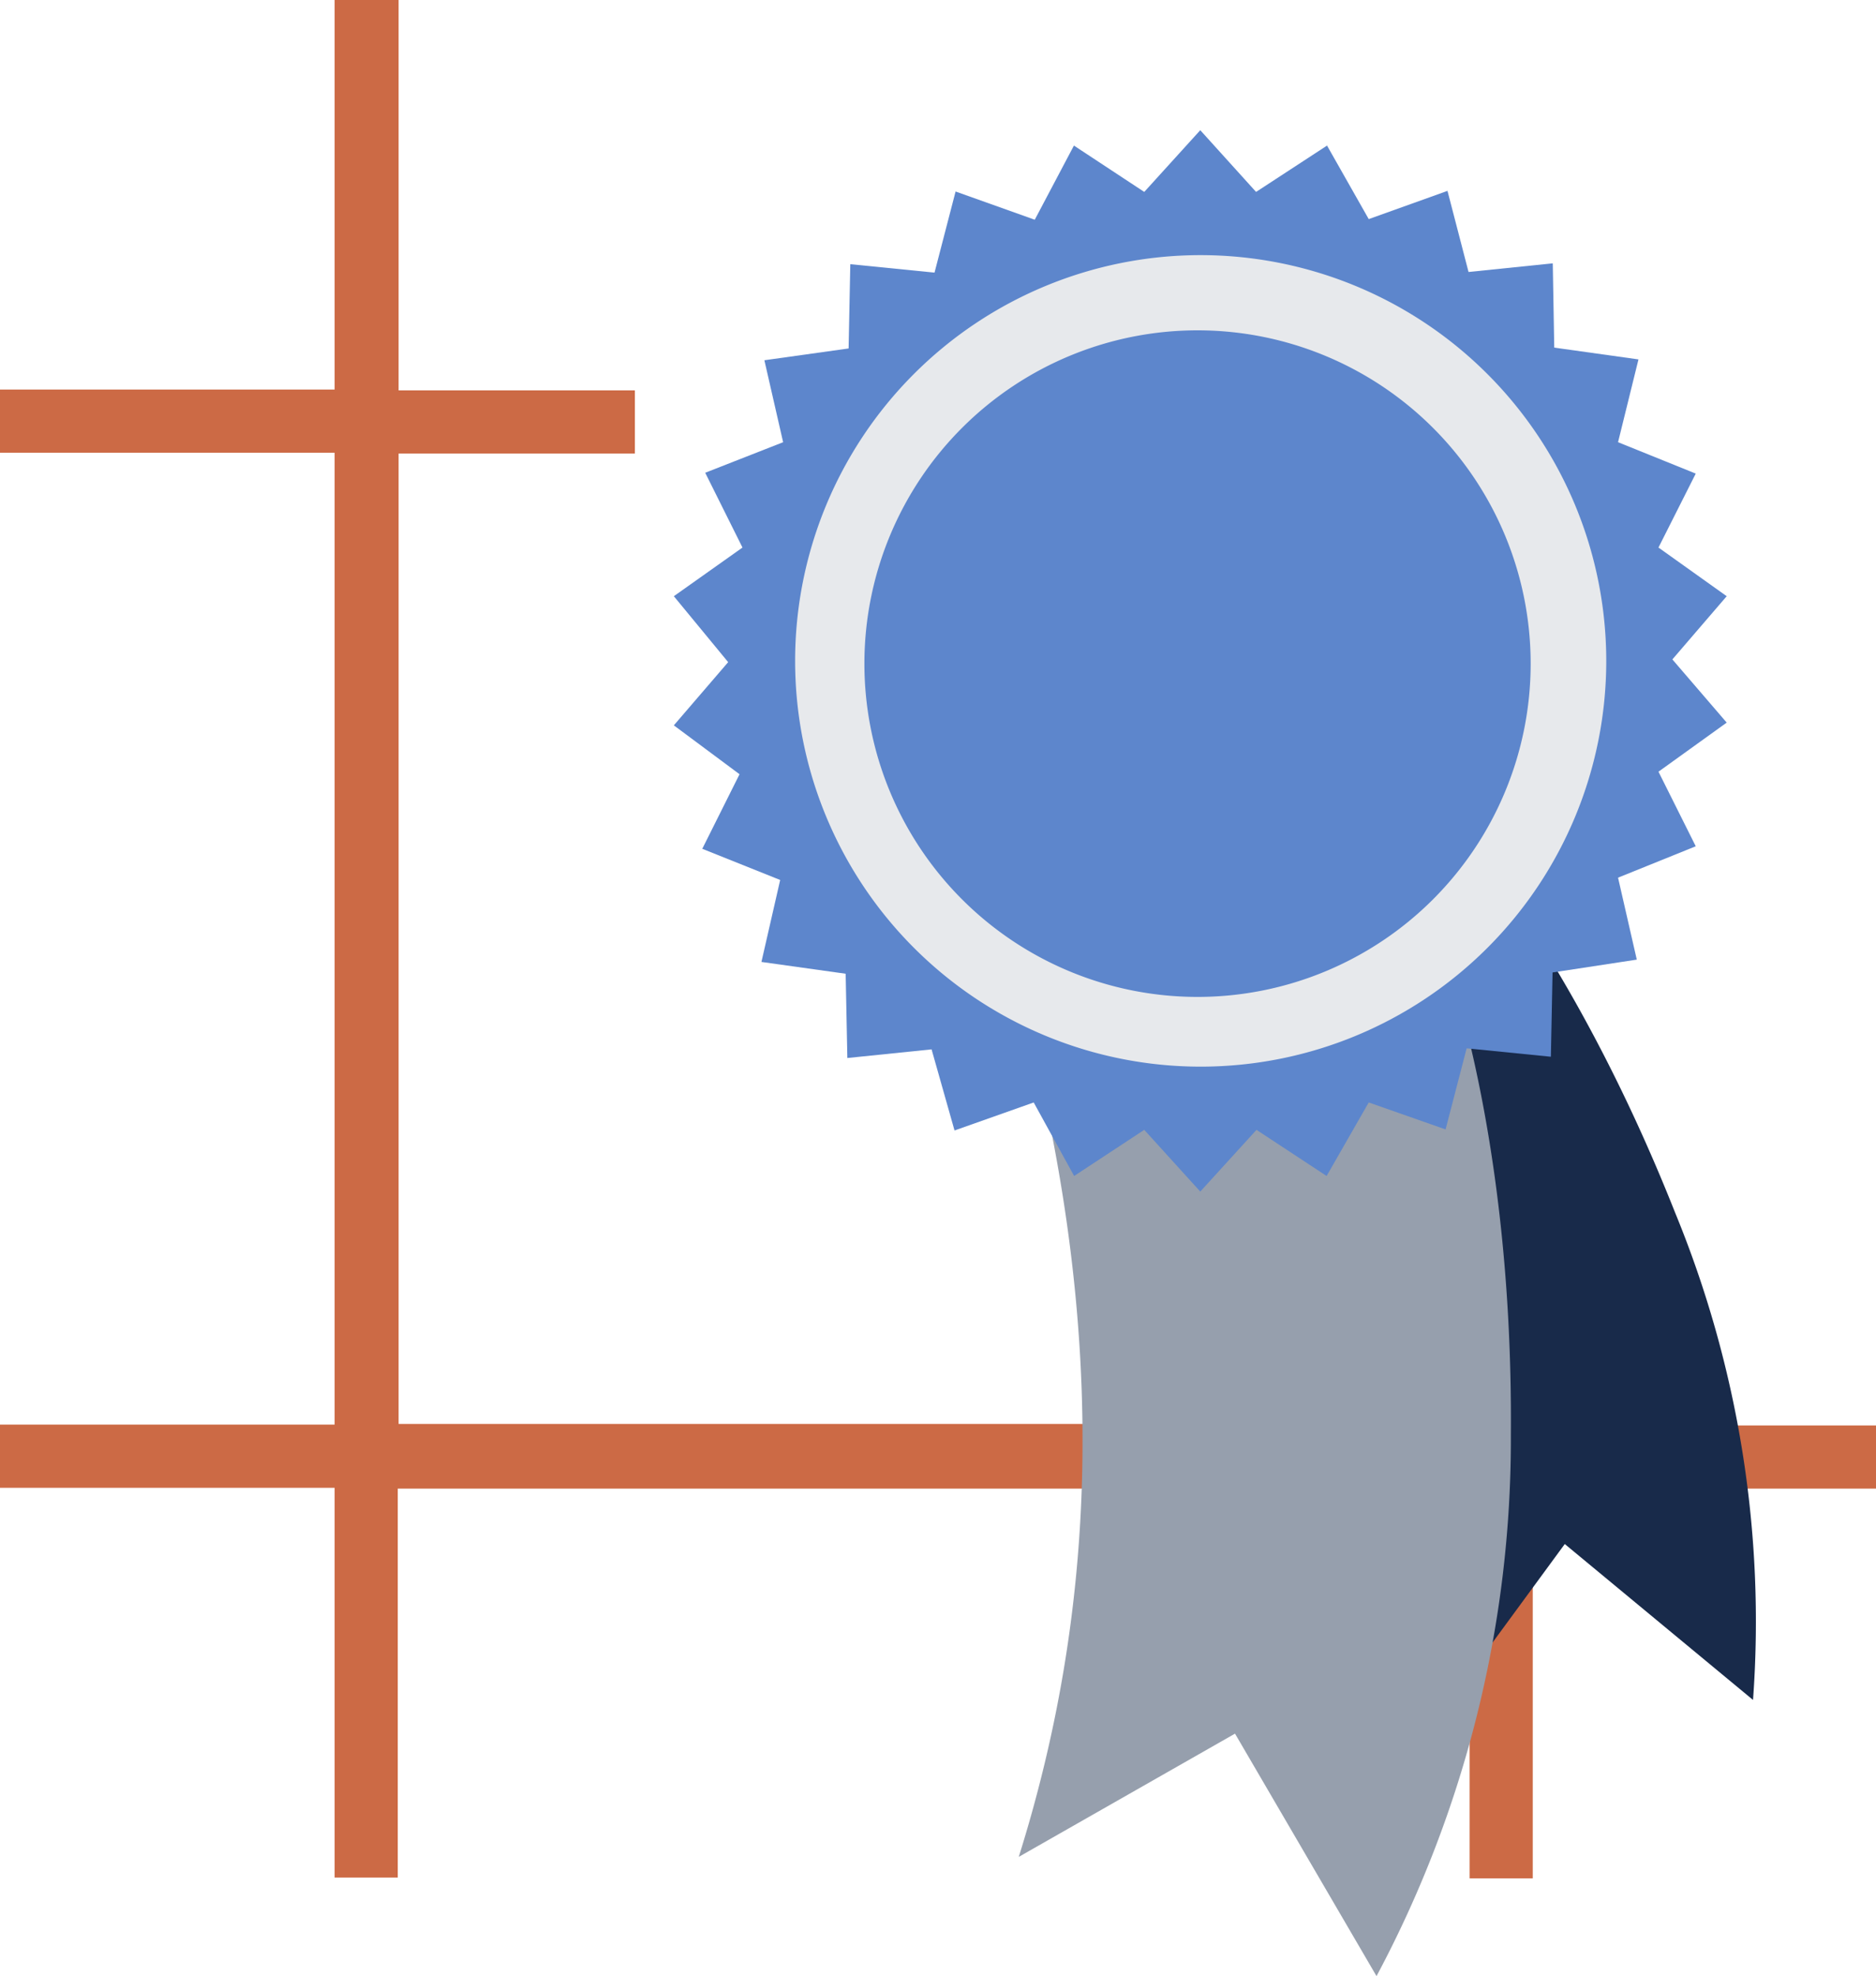
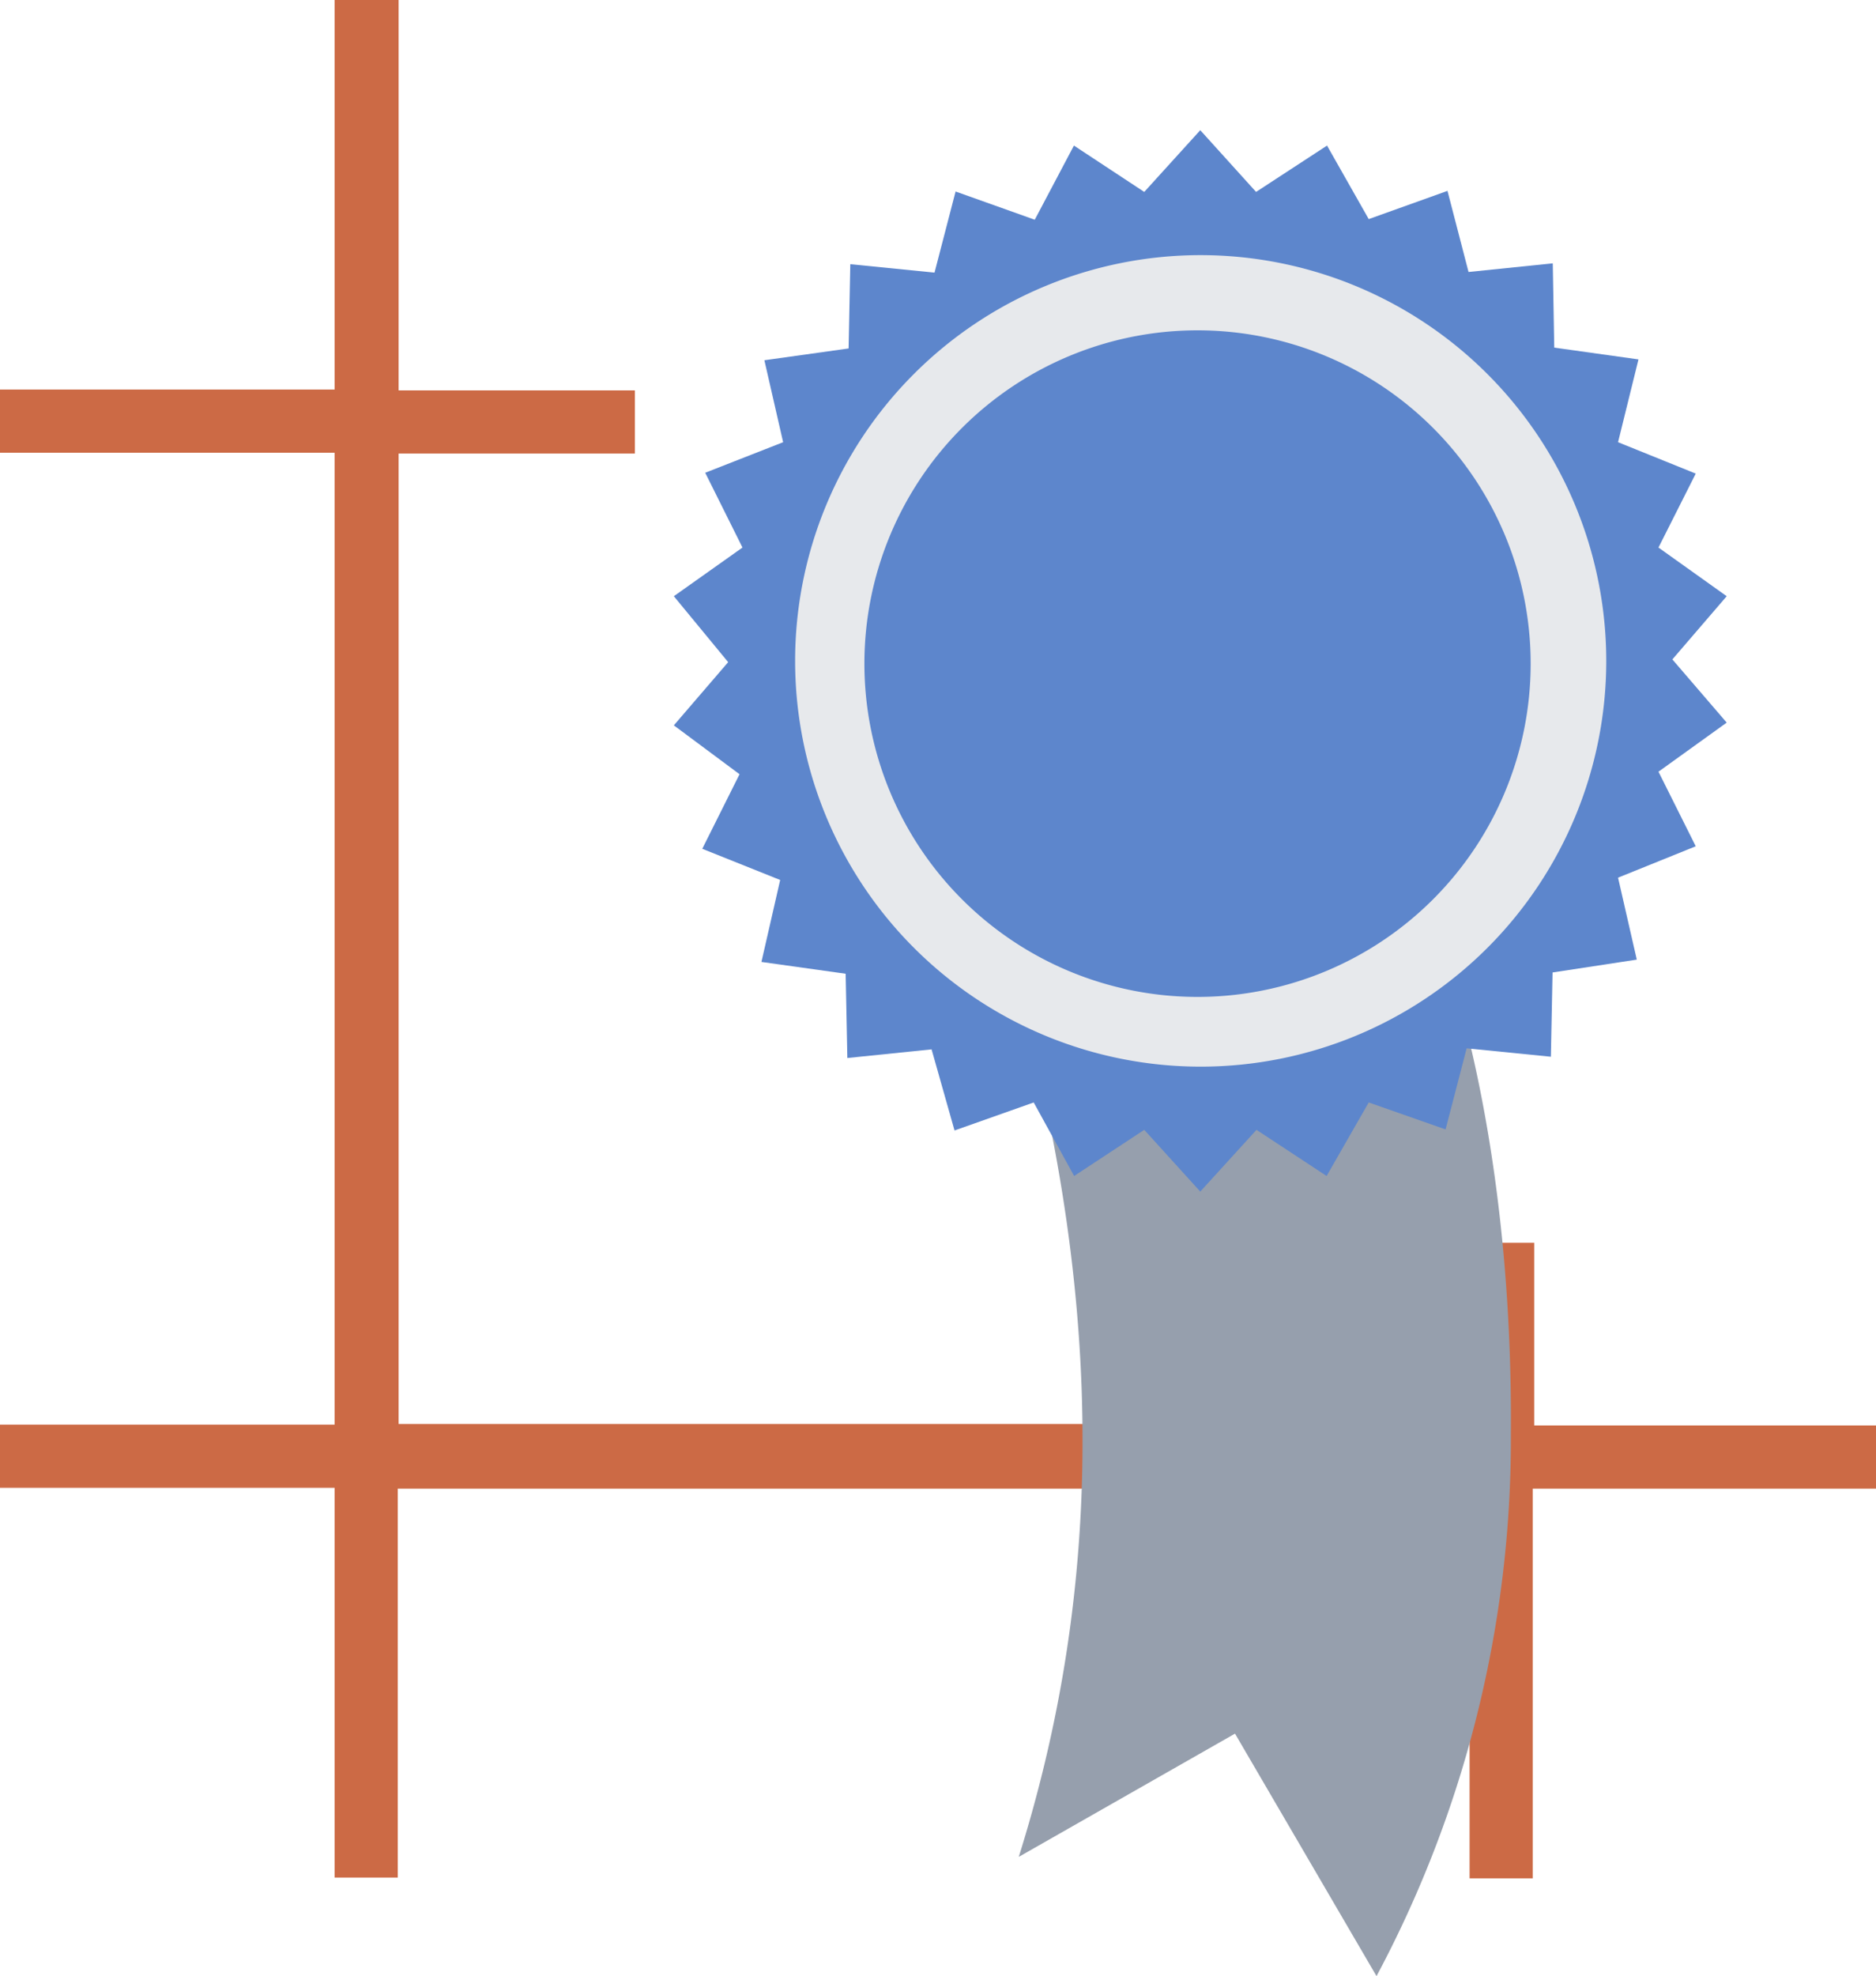
<svg xmlns="http://www.w3.org/2000/svg" width="89.09" height="93.8" viewBox="0 0 89.09 93.8">
  <g id="e5f65403-1e29-416a-9a75-882d0e72e2eb" data-name="bb83903a-4cec-4314-a468-3e00dda44704">
    <g id="e62e2ae3-53e2-47a8-b02e-3ec0694d13ca" data-name="bd7c267e-48ec-48cf-99fb-4d707c9f0e4f">
      <path id="e6f61e31-1cea-4a20-97f0-9ea353569f35" data-name="a1a5f59b-d008-4428-b7f6-925a700bb028" d="M15.89,0v18.5H0v3H15.89V67.63H0v3H15.89v18.5h3V70.67h50.9v18.5h3V70.67h16.3v-3H72.86V59h-3v8.6H18.93V21.54H30.15v-3H18.93V0Z" transform="translate(0 -0.01)" fill="#cc6a45" />
    </g>
  </g>
  <g id="fabe62cc-61fe-495d-a6ec-1d79dcbbb956" data-name="Ebene 2">
    <g id="e5a1cbc0-7111-4381-8701-1bad9aff3451" data-name="e2357560-c4c2-4790-aa3e-4265d325a02e">
-       <path id="b4aaf9d2-ba65-4a47-a727-9eb7e1e98ef6" data-name="aa20700b-6b7d-498a-ae08-745d64380cfe" d="M55.21,48.08C63.71,59.9,67.37,70.93,68.44,81.3l5.87-8,8.94,7.4a51,51,0,0,0-3.7-23.13c-5-12.61-10.7-18.68-10.7-18.68Z" transform="translate(0 -0.01)" fill="#182a4a" />
      <path id="a335e14e-d01b-4ddd-bca9-f331ac825d36" data-name="ae938fbd-839e-4e6d-92ac-ce4853bdea99" d="M48.61,48c4.2,15.93,3.3,28.92-.23,40.15L58.65,82.3l6.72,11.51a54.09,54.09,0,0,0,6.38-25.67c.12-15.2-3.54-23.9-3.54-23.9Z" transform="translate(0 -0.01)" fill="#969fad" />
      <path id="f6039e8a-5a4b-45a6-8919-30b63ffe8936" data-name="a06c7d3c-d5d8-4c77-8bff-854651b3b329" d="M57,6.19l2.65,2.93,3.37-2.2L65,10.41l3.74-1.34,1,3.85,4-.41.07,4,4,.56L76.84,21l3.69,1.49L78.76,26,82,28.31l-2.58,3,2.58,3-3.24,2.33,1.77,3.54-3.69,1.49.89,3.89-4,.61-.08,4-4-.4-1,3.85L65,52.34,63,55.83l-3.33-2.19L57,56.57l-2.66-2.93-3.33,2.19-1.92-3.49-3.76,1.33-1.09-3.85-4,.41-.08-4-4-.56.89-3.89-3.7-1.48,1.77-3.54L32,34.44l2.58-3L32,28.31,35.26,26l-1.77-3.55L37.19,21l-.89-3.89,4-.56.08-4,4,.4,1-3.85,3.76,1.34L51,6.92l3.34,2.2Z" transform="translate(0 -0.01)" fill="#5d86cc" />
      <path d="M57,12.12h0A19.26,19.26,0,1,0,76.28,31.38h0A19.27,19.27,0,0,0,57,12.12Zm-.16,35.21A15.82,15.82,0,1,1,72.69,31.52h0A15.82,15.82,0,0,1,56.87,47.33Z" transform="translate(0 -0.01)" fill="#e7e9ec" />
    </g>
  </g>
</svg>